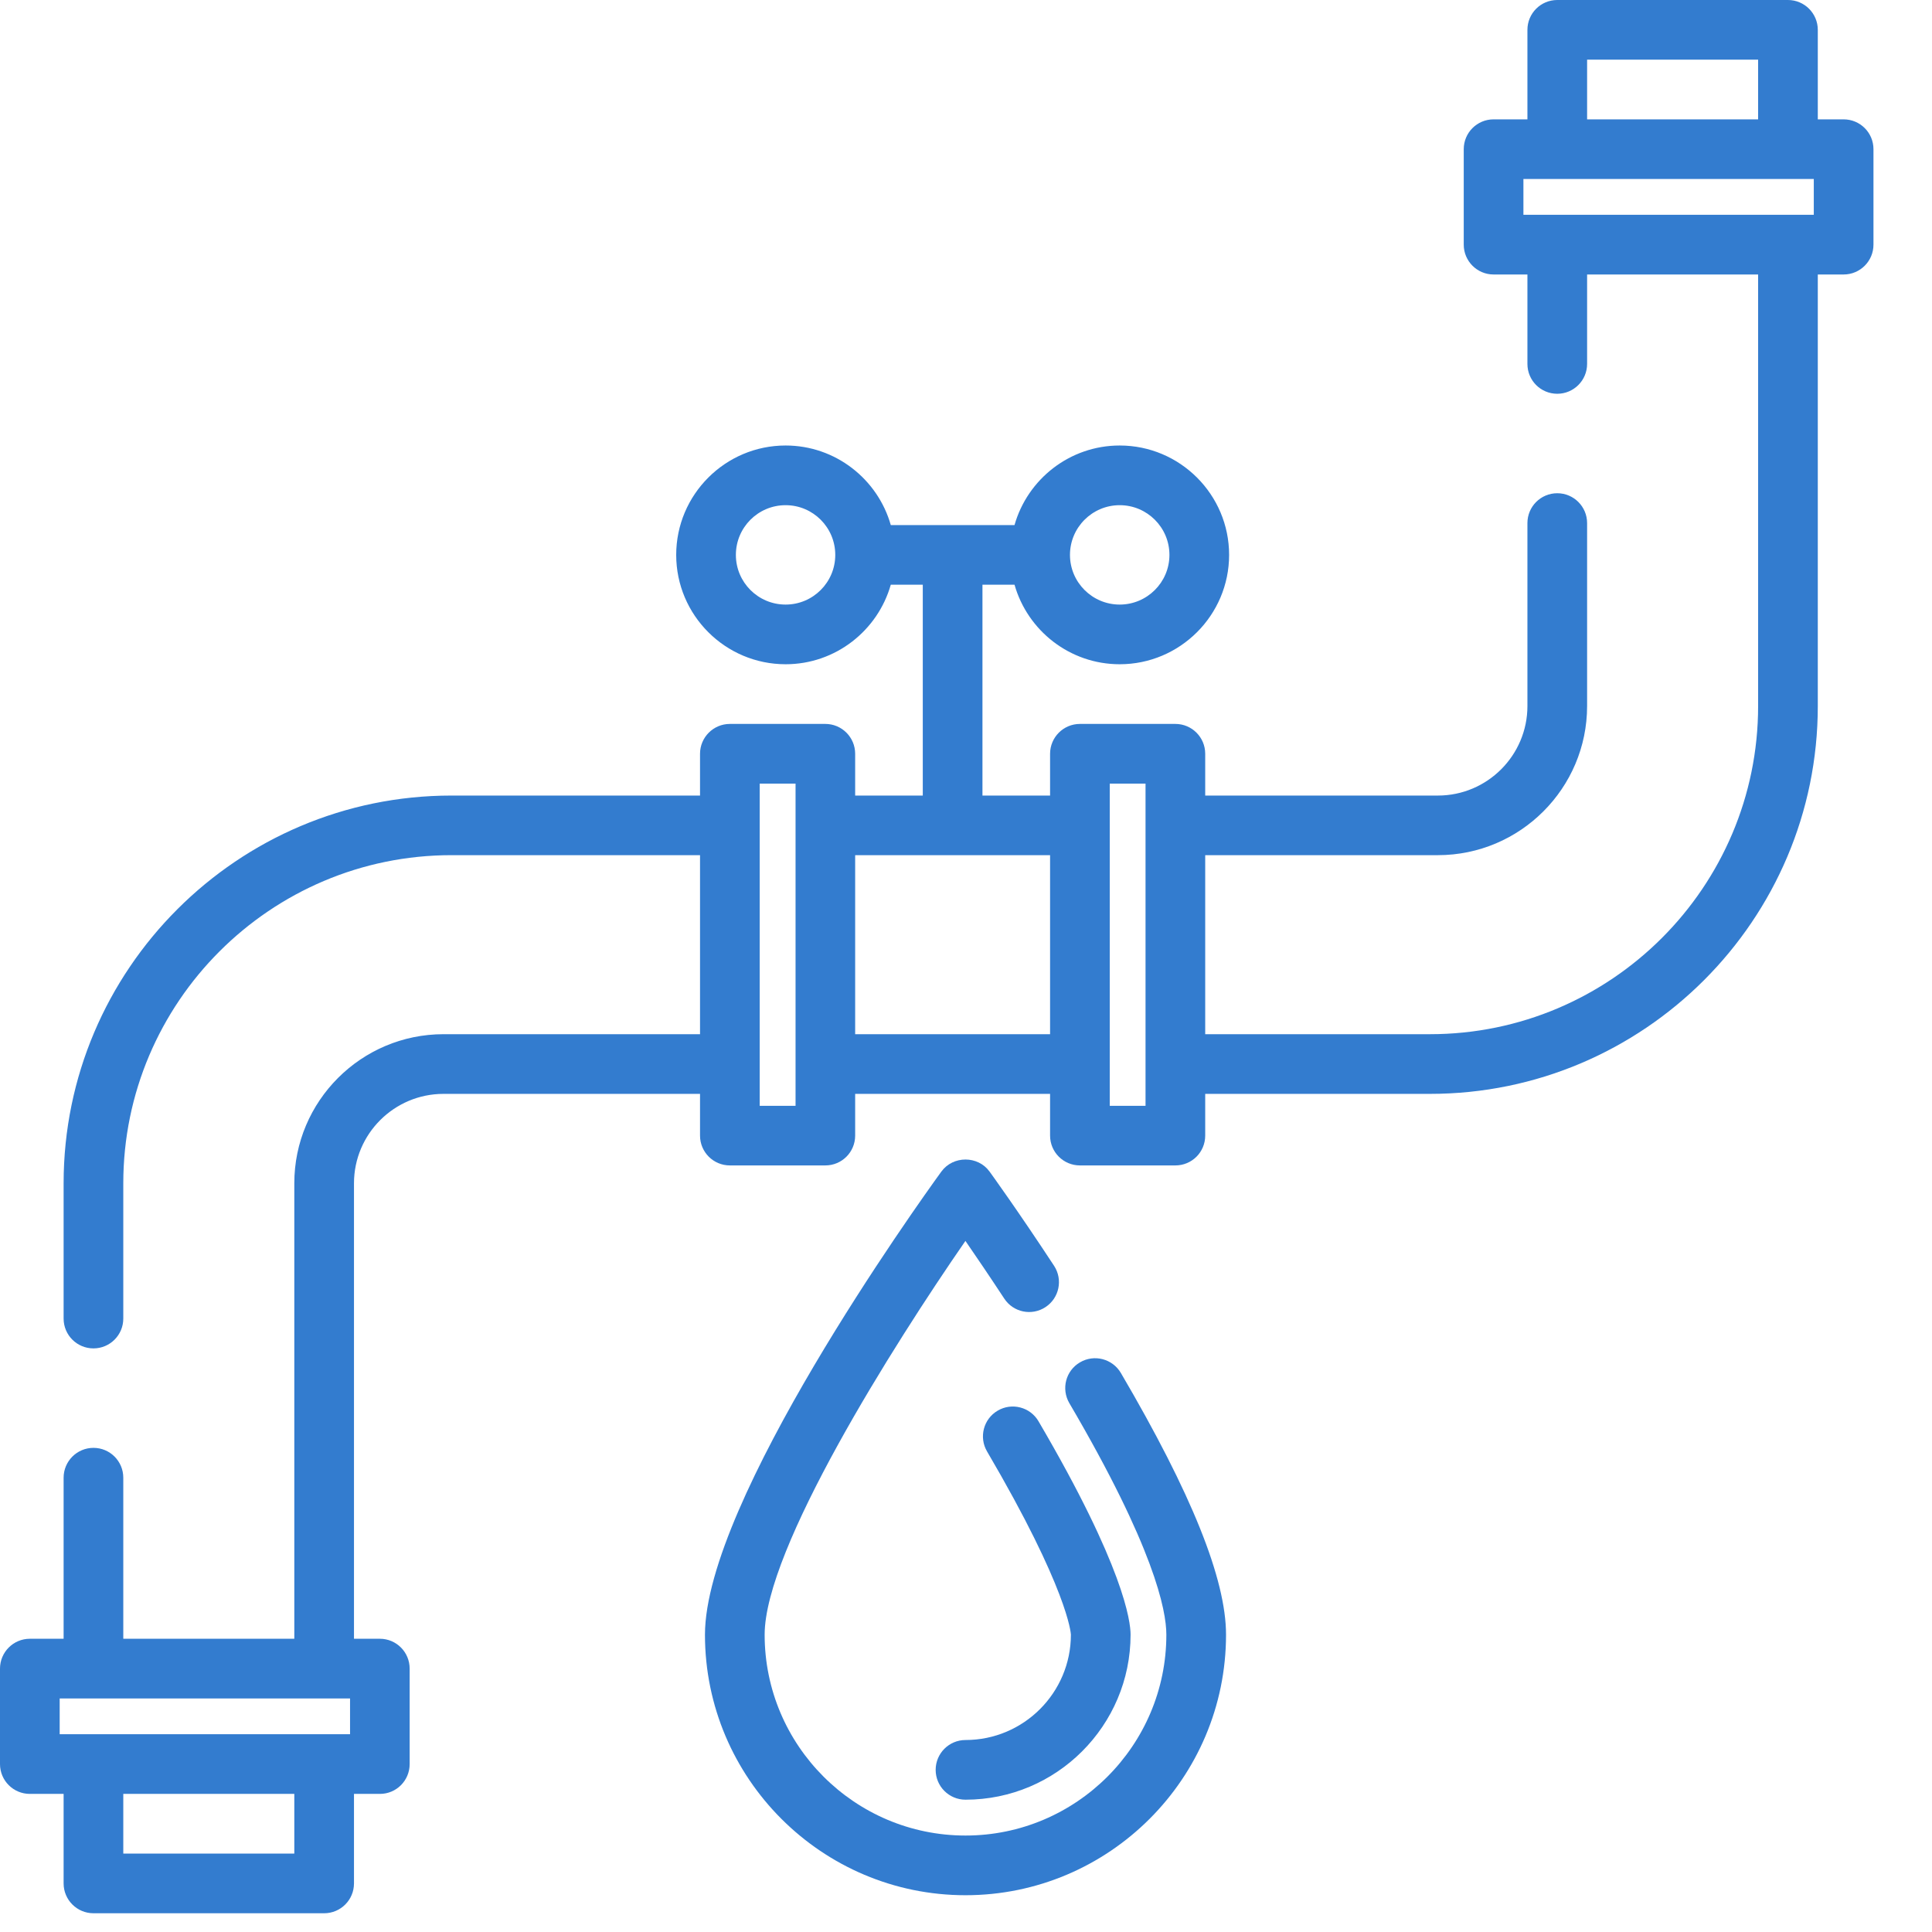
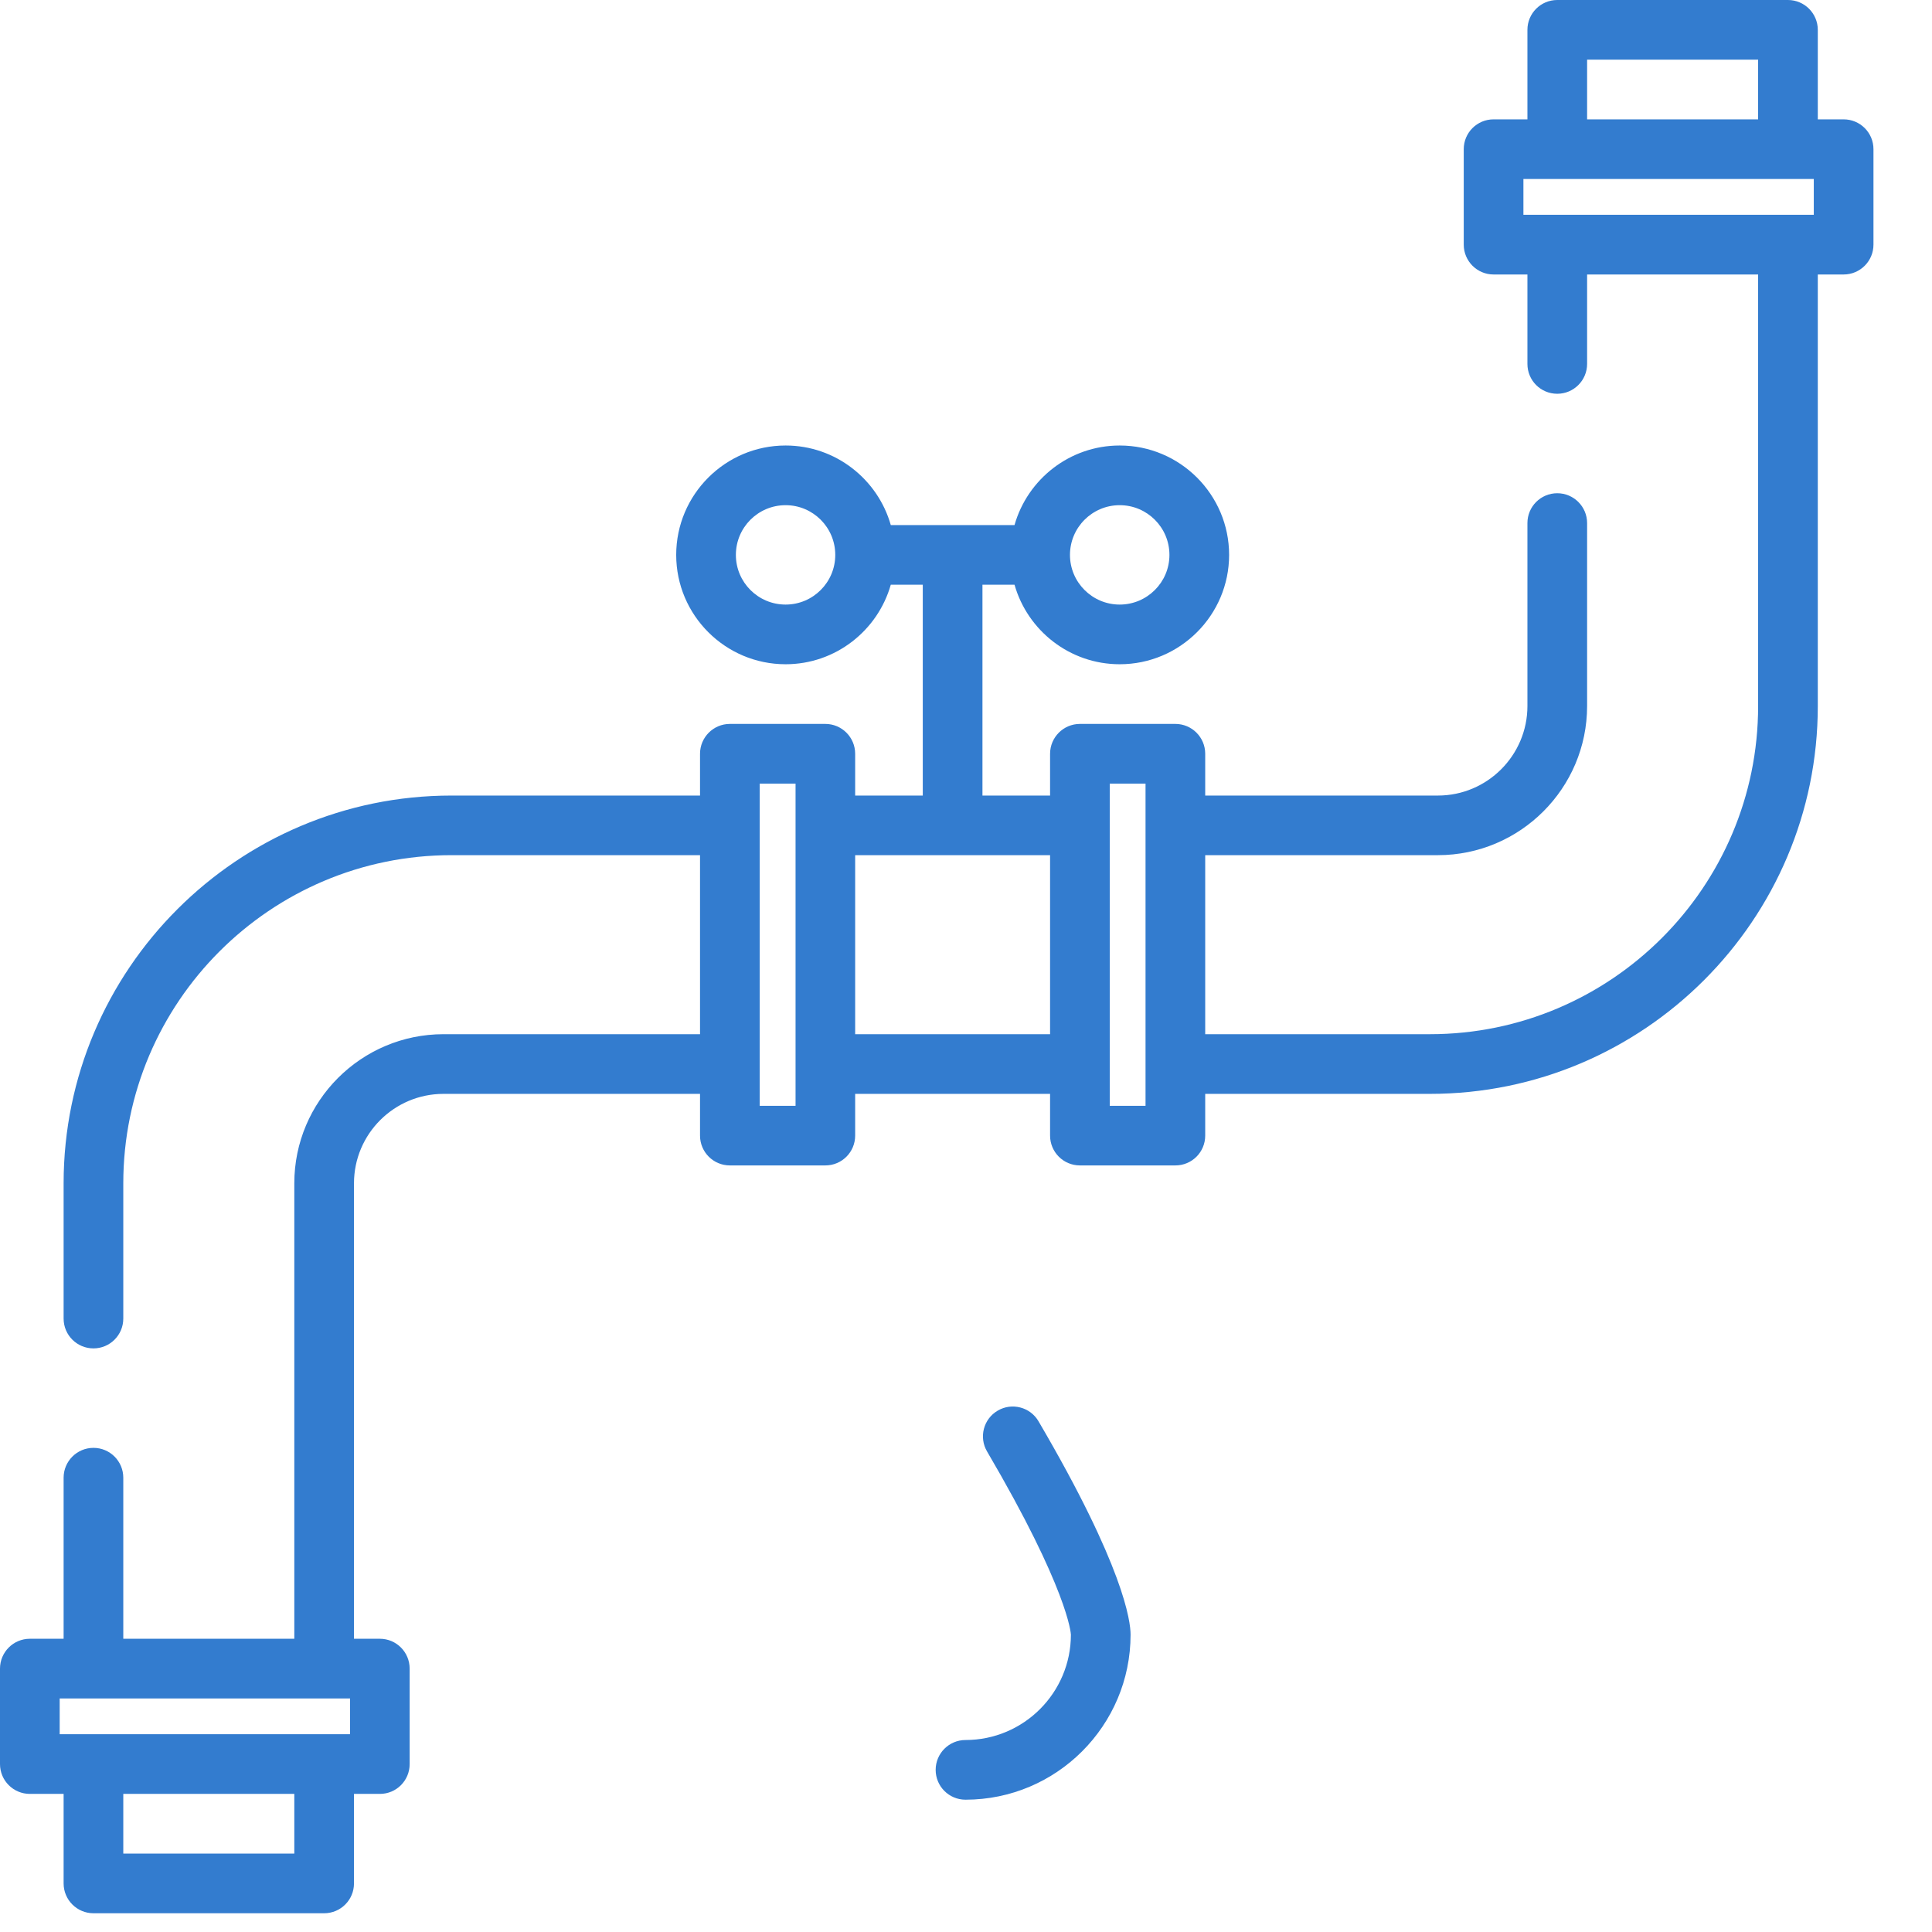
<svg xmlns="http://www.w3.org/2000/svg" width="27" height="27" viewBox="0 0 27 27" fill="none">
  <path d="M25.765 1.668H25.404V0.417C25.404 0.187 25.217 0 24.987 0H21.763C21.532 0 21.346 0.187 21.346 0.417V1.668H20.873C20.643 1.668 20.456 1.854 20.456 2.085V3.419C20.456 3.649 20.643 3.836 20.873 3.836H21.346V5.086C21.346 5.317 21.532 5.503 21.763 5.503C21.993 5.503 22.18 5.316 22.18 5.086V3.836H24.57V9.867C24.57 12.396 22.513 14.453 19.984 14.453H16.843V11.951H20.095C21.244 11.951 22.18 11.016 22.18 9.867V7.31C22.18 7.08 21.993 6.893 21.763 6.893C21.532 6.893 21.346 7.08 21.346 7.31V9.867C21.346 10.556 20.785 11.118 20.095 11.118H16.843V10.534C16.843 10.304 16.657 10.117 16.426 10.117H15.092C14.862 10.117 14.675 10.304 14.675 10.534V11.118H13.73V8.171H14.178C14.36 8.812 14.95 9.283 15.648 9.283C16.491 9.283 17.177 8.597 17.177 7.755C17.177 6.912 16.491 6.226 15.648 6.226C14.95 6.226 14.36 6.697 14.178 7.338H12.449C12.267 6.697 11.677 6.226 10.979 6.226C10.136 6.226 9.45 6.912 9.45 7.755C9.45 8.597 10.136 9.283 10.979 9.283C11.677 9.283 12.267 8.812 12.449 8.171H12.896V11.118H11.951V10.534C11.951 10.304 11.765 10.117 11.534 10.117H10.2C9.97 10.117 9.783 10.304 9.783 10.534V11.118H6.309C3.321 11.118 0.889 13.549 0.889 16.537V18.427C0.889 18.658 1.076 18.844 1.306 18.844C1.536 18.844 1.723 18.658 1.723 18.427V16.537C1.723 14.009 3.78 11.951 6.309 11.951H9.783V14.453H6.198C5.048 14.453 4.113 15.388 4.113 16.537V22.902H1.723V20.651C1.723 20.421 1.537 20.234 1.306 20.234C1.076 20.234 0.889 20.421 0.889 20.651V22.902H0.417C0.187 22.902 0 23.089 0 23.319V24.653C0 24.884 0.187 25.07 0.417 25.07H0.889V26.321C0.889 26.551 1.076 26.738 1.306 26.738H4.53C4.761 26.738 4.947 26.551 4.947 26.321V25.07H5.309C5.539 25.07 5.725 24.884 5.725 24.653V23.319C5.725 23.089 5.539 22.902 5.309 22.902H4.947V16.537C4.947 15.848 5.508 15.287 6.198 15.287H9.783V15.87C9.783 16.101 9.97 16.287 10.2 16.287H11.534C11.765 16.287 11.951 16.101 11.951 15.87V15.287H14.675V15.87C14.675 16.101 14.862 16.287 15.092 16.287H16.426C16.657 16.287 16.843 16.101 16.843 15.87V15.287H19.984C22.972 15.287 25.404 12.855 25.404 9.867V3.836H25.765C25.995 3.836 26.182 3.649 26.182 3.419V2.085C26.182 1.854 25.995 1.668 25.765 1.668ZM15.648 7.06C16.031 7.06 16.343 7.371 16.343 7.755C16.343 8.138 16.031 8.449 15.648 8.449C15.265 8.449 14.953 8.138 14.953 7.755C14.953 7.371 15.265 7.06 15.648 7.06ZM10.979 8.449C10.595 8.449 10.284 8.138 10.284 7.755C10.284 7.371 10.595 7.06 10.979 7.06C11.362 7.06 11.673 7.371 11.673 7.755C11.673 8.138 11.362 8.449 10.979 8.449ZM4.113 25.904H1.723V25.07H4.113L4.113 25.904ZM4.892 24.236H0.834V23.736H4.892V24.236ZM11.118 15.454H10.617V10.951H11.118V15.454ZM14.675 14.453H11.951V11.951H14.675V14.453ZM16.009 15.454H15.509V10.951H16.009V15.454ZM22.18 0.834H24.57V1.668H22.18V0.834ZM25.348 3.002H21.29V2.501H25.348V3.002Z" fill="#337CCF" />
-   <path d="M15.664 19.187C15.547 18.989 15.292 18.922 15.093 19.039C14.894 19.155 14.828 19.41 14.944 19.609C16.124 21.62 16.3 22.499 16.3 22.845C16.3 24.392 15.041 25.652 13.493 25.652C11.945 25.652 10.686 24.392 10.686 22.845C10.686 21.646 12.479 18.806 13.492 17.342C13.64 17.557 13.827 17.832 14.034 18.147C14.16 18.34 14.418 18.394 14.611 18.267C14.803 18.141 14.857 17.883 14.731 17.69C14.227 16.922 13.846 16.396 13.83 16.374C13.667 16.148 13.319 16.148 13.155 16.374C12.817 16.84 9.852 20.982 9.852 22.845C9.852 24.852 11.485 26.486 13.493 26.486C15.501 26.486 17.134 24.852 17.134 22.845C17.134 22.07 16.653 20.873 15.664 19.187Z" fill="#337CCF" />
  <path d="M14.513 19.862C14.397 19.664 14.141 19.597 13.943 19.714C13.744 19.83 13.678 20.086 13.794 20.284C14.925 22.212 14.965 22.824 14.966 22.844C14.966 23.657 14.305 24.317 13.493 24.317C13.263 24.317 13.076 24.504 13.076 24.734C13.076 24.965 13.263 25.151 13.493 25.151C14.765 25.151 15.8 24.116 15.8 22.844C15.8 22.659 15.707 21.898 14.513 19.862Z" fill="#337CCF" />
</svg>